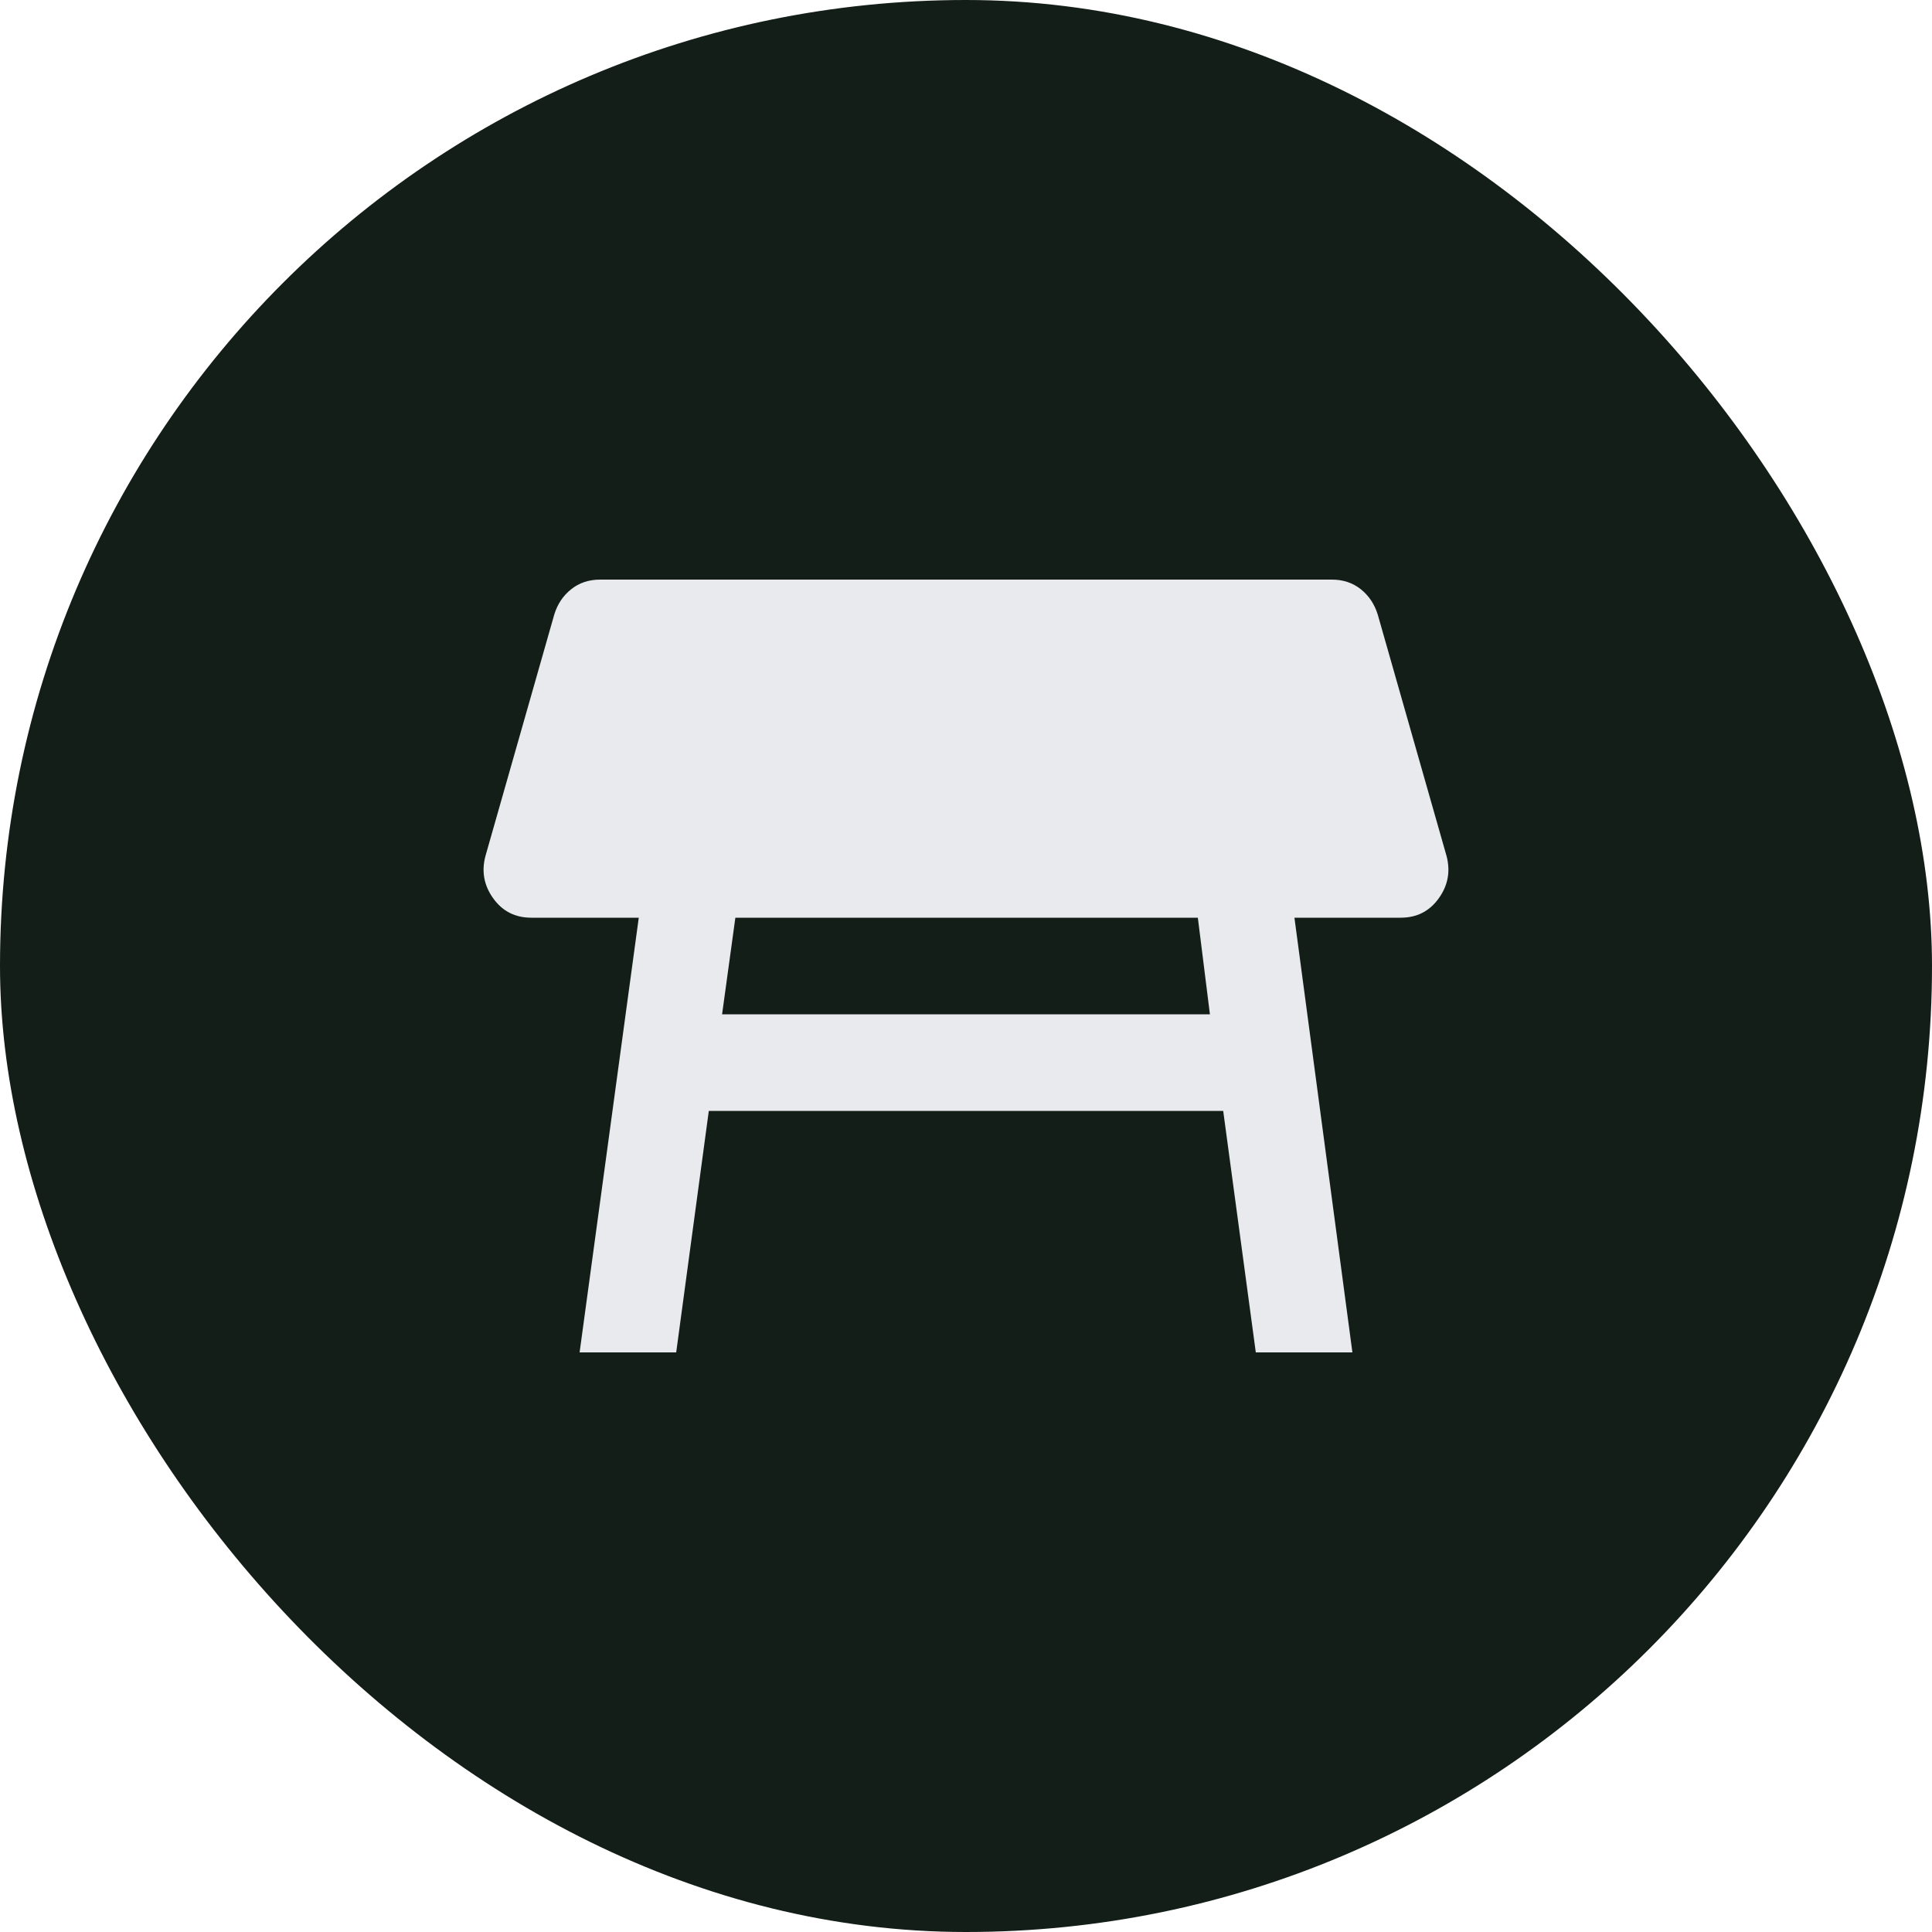
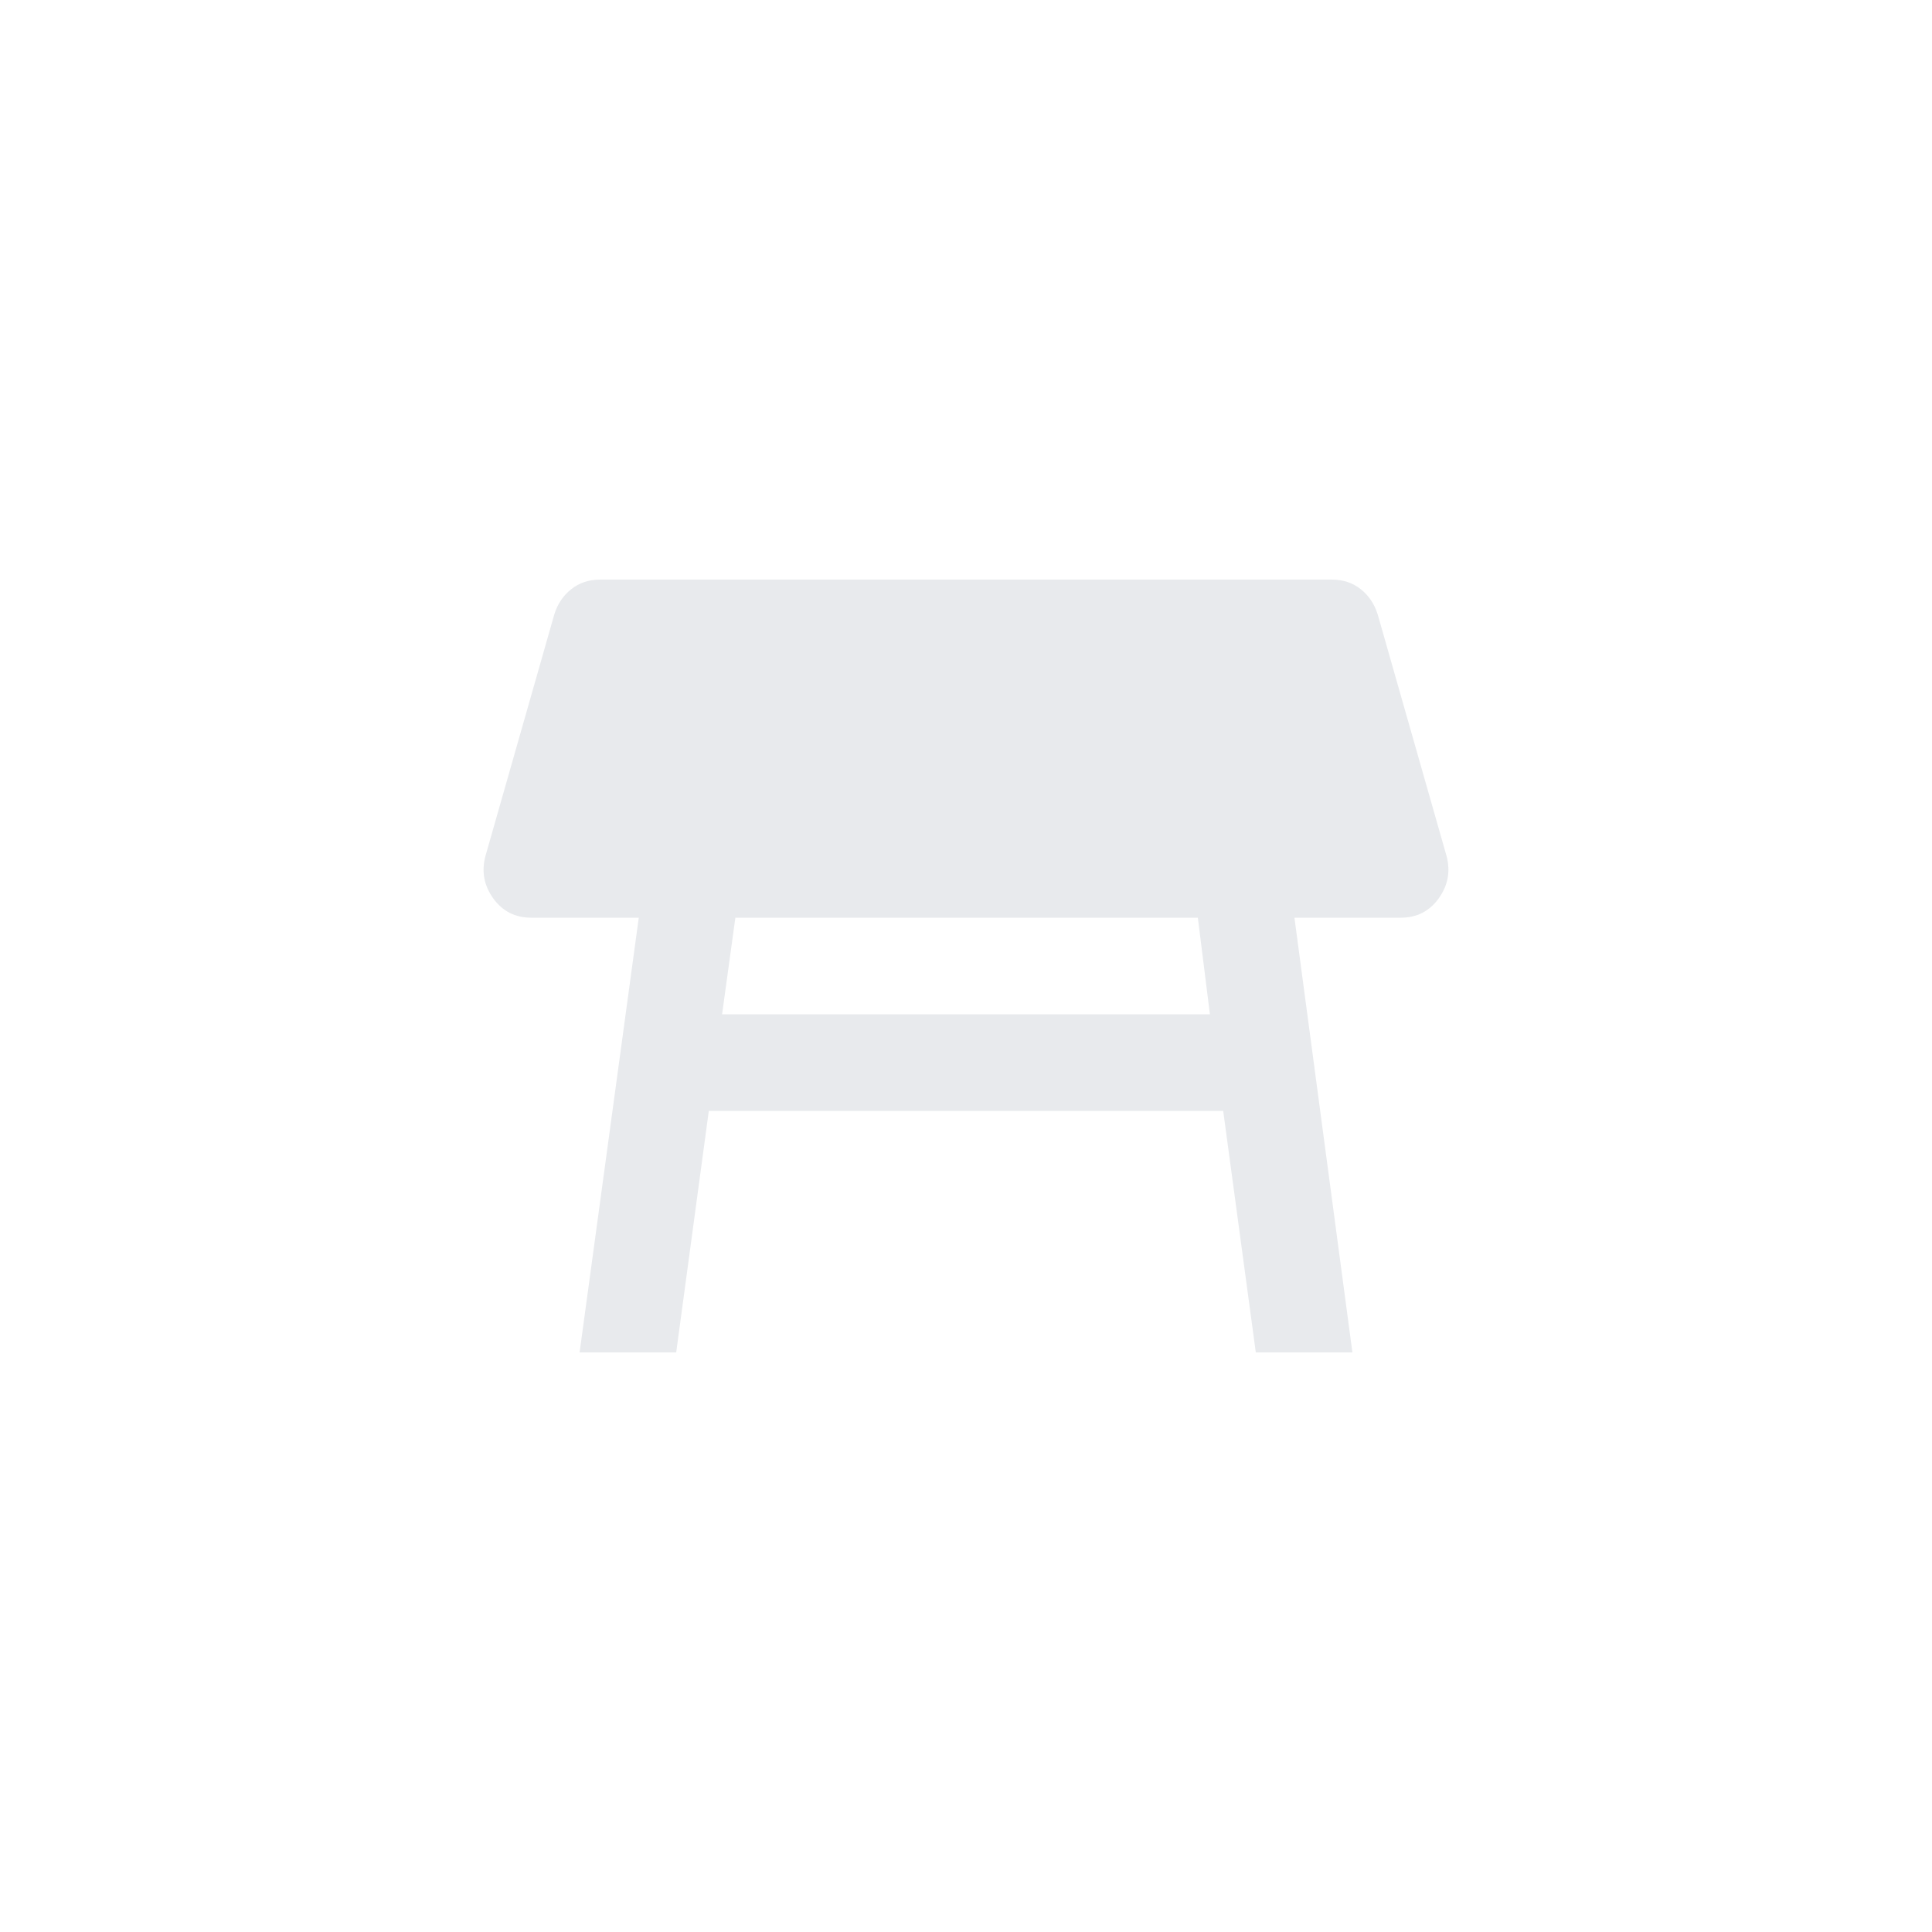
<svg xmlns="http://www.w3.org/2000/svg" width="40" height="40" viewBox="0 0 40 40" fill="none">
-   <rect y="-0" width="40" height="40" rx="20" fill="#131E18" />
  <path d="M24.8 19H15.225L14.95 21H25.05L24.8 19ZM12 28L13.225 19H11C10.666 19 10.404 18.867 10.212 18.6C10.02 18.333 9.966 18.042 10.05 17.725L11.475 12.725C11.541 12.508 11.658 12.333 11.825 12.2C11.991 12.067 12.191 12 12.425 12H27.575C27.808 12 28.008 12.067 28.175 12.2C28.341 12.333 28.458 12.508 28.525 12.725L29.95 17.725C30.033 18.042 29.979 18.333 29.787 18.6C29.595 18.867 29.333 19 29 19H26.8L28 28H26L25.325 23H14.675L14 28H12Z" fill="#E8EAED" />
</svg>